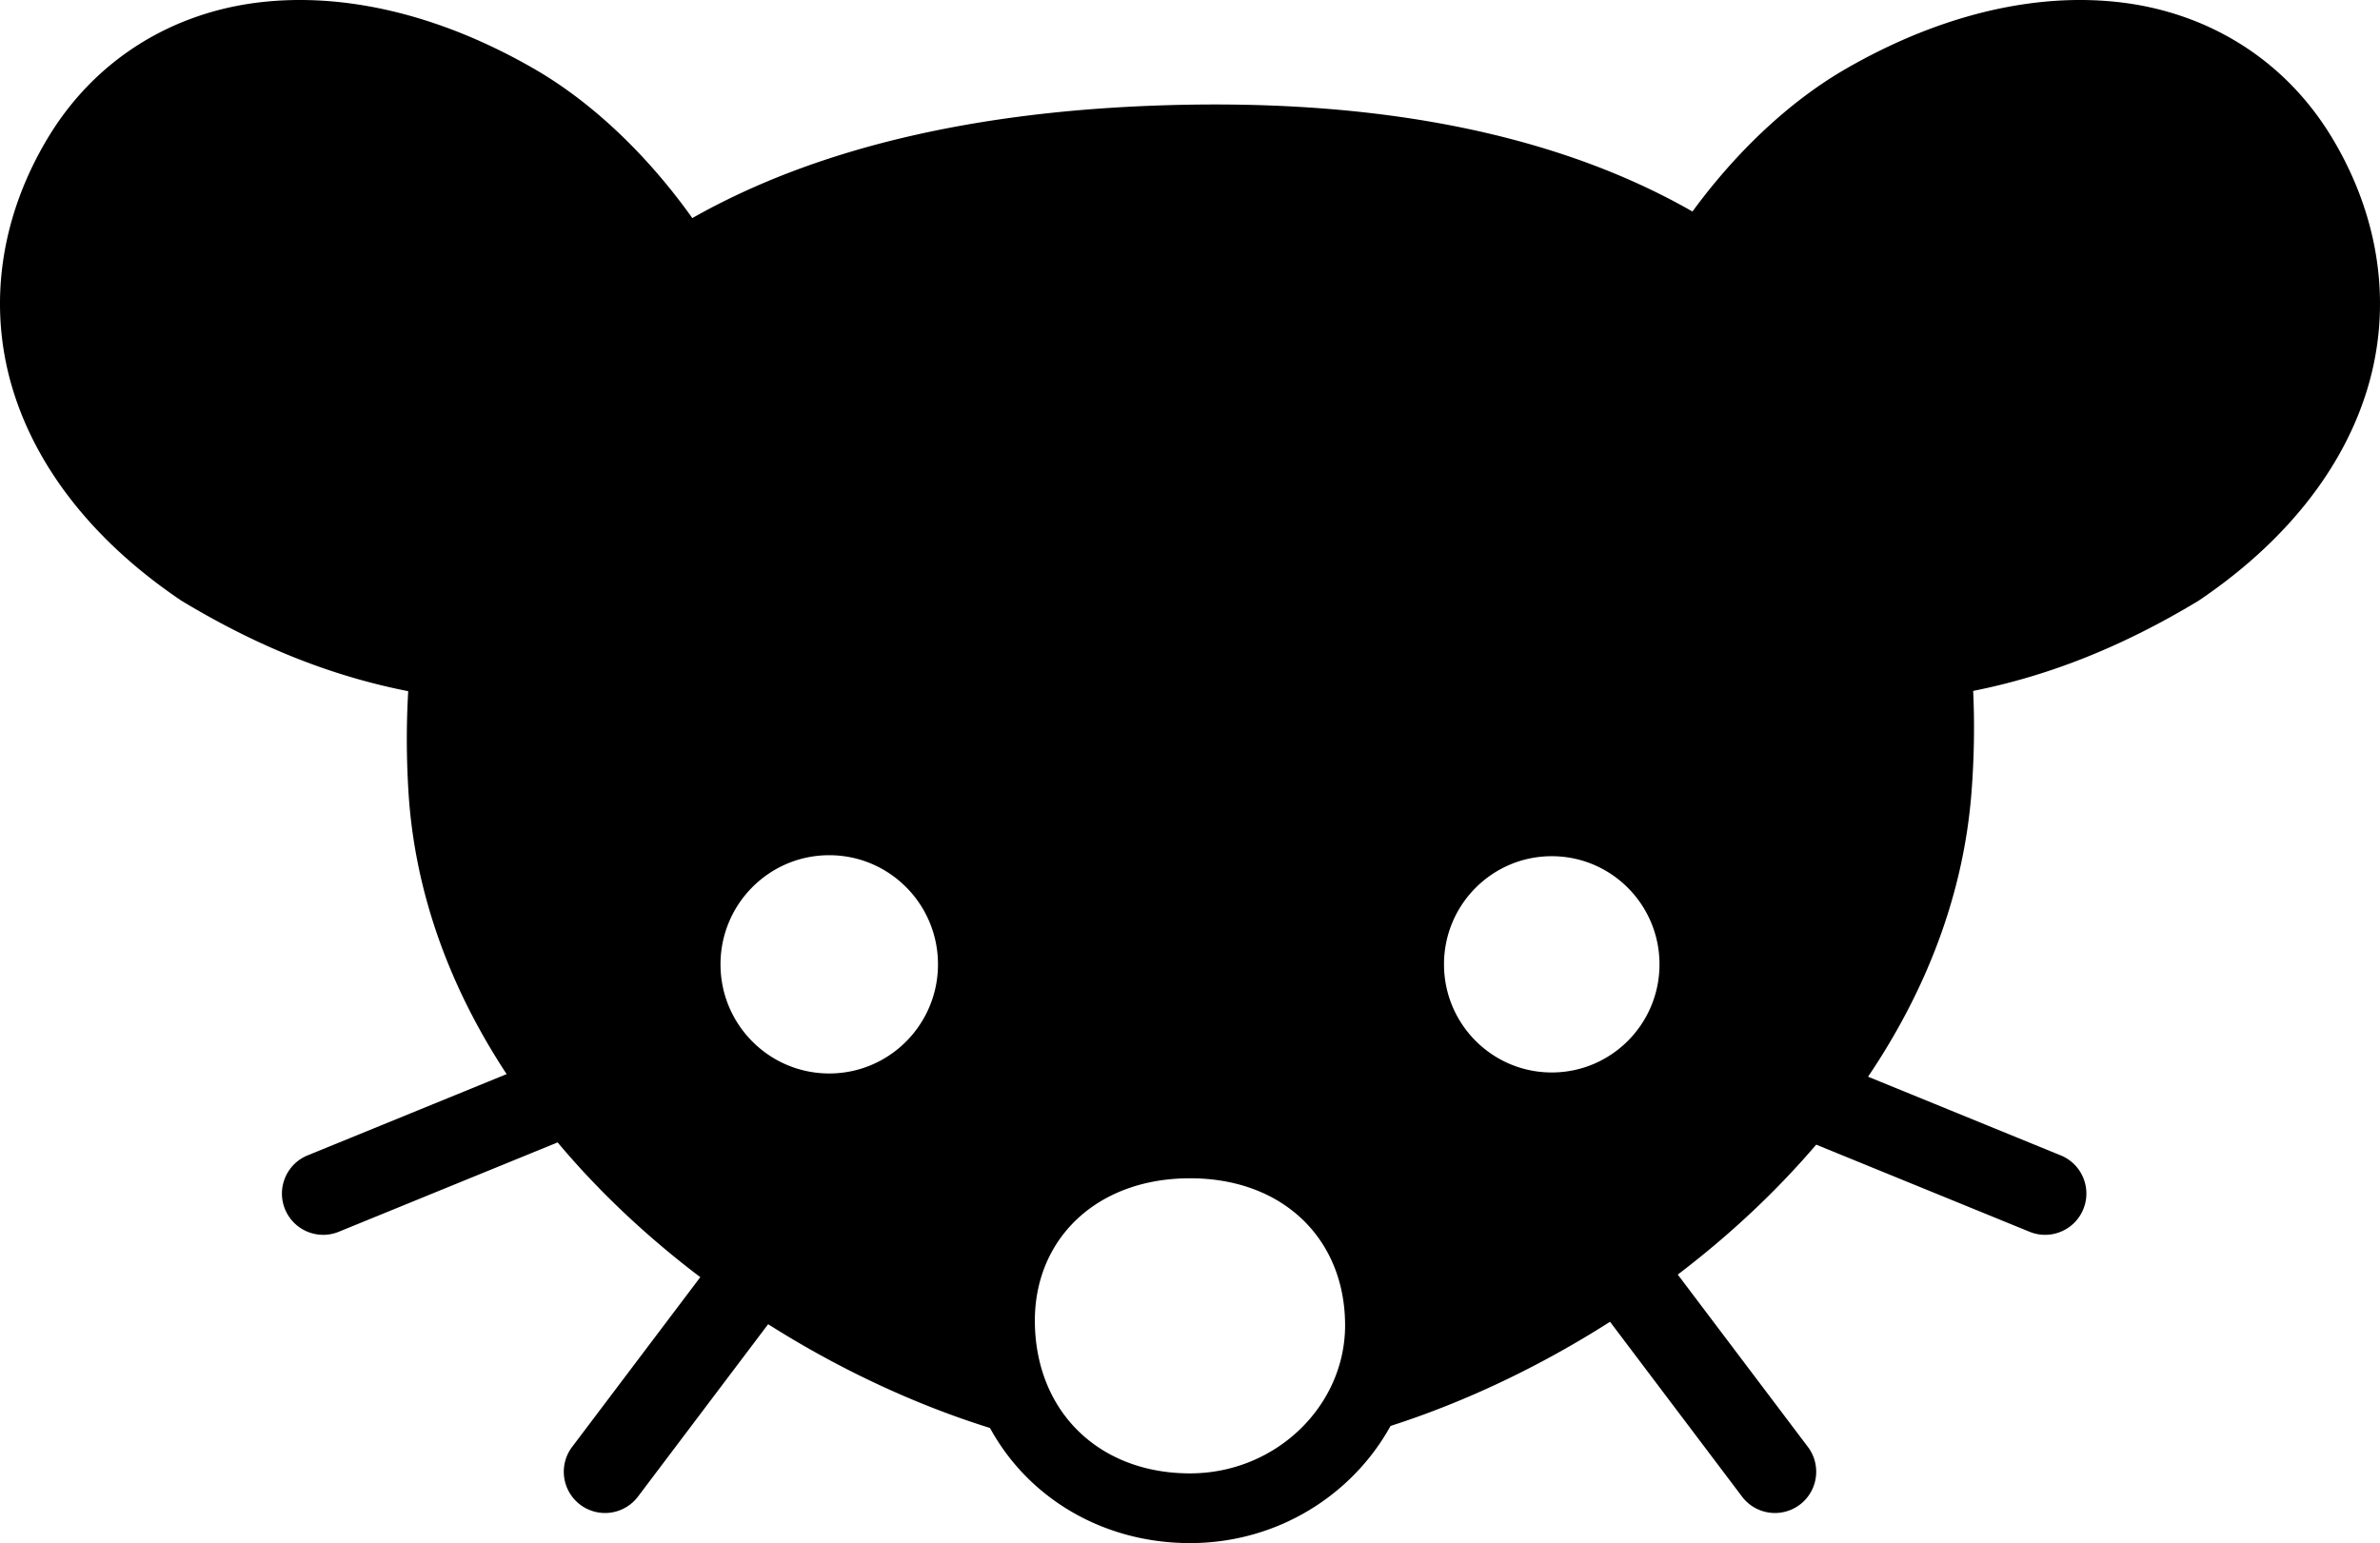
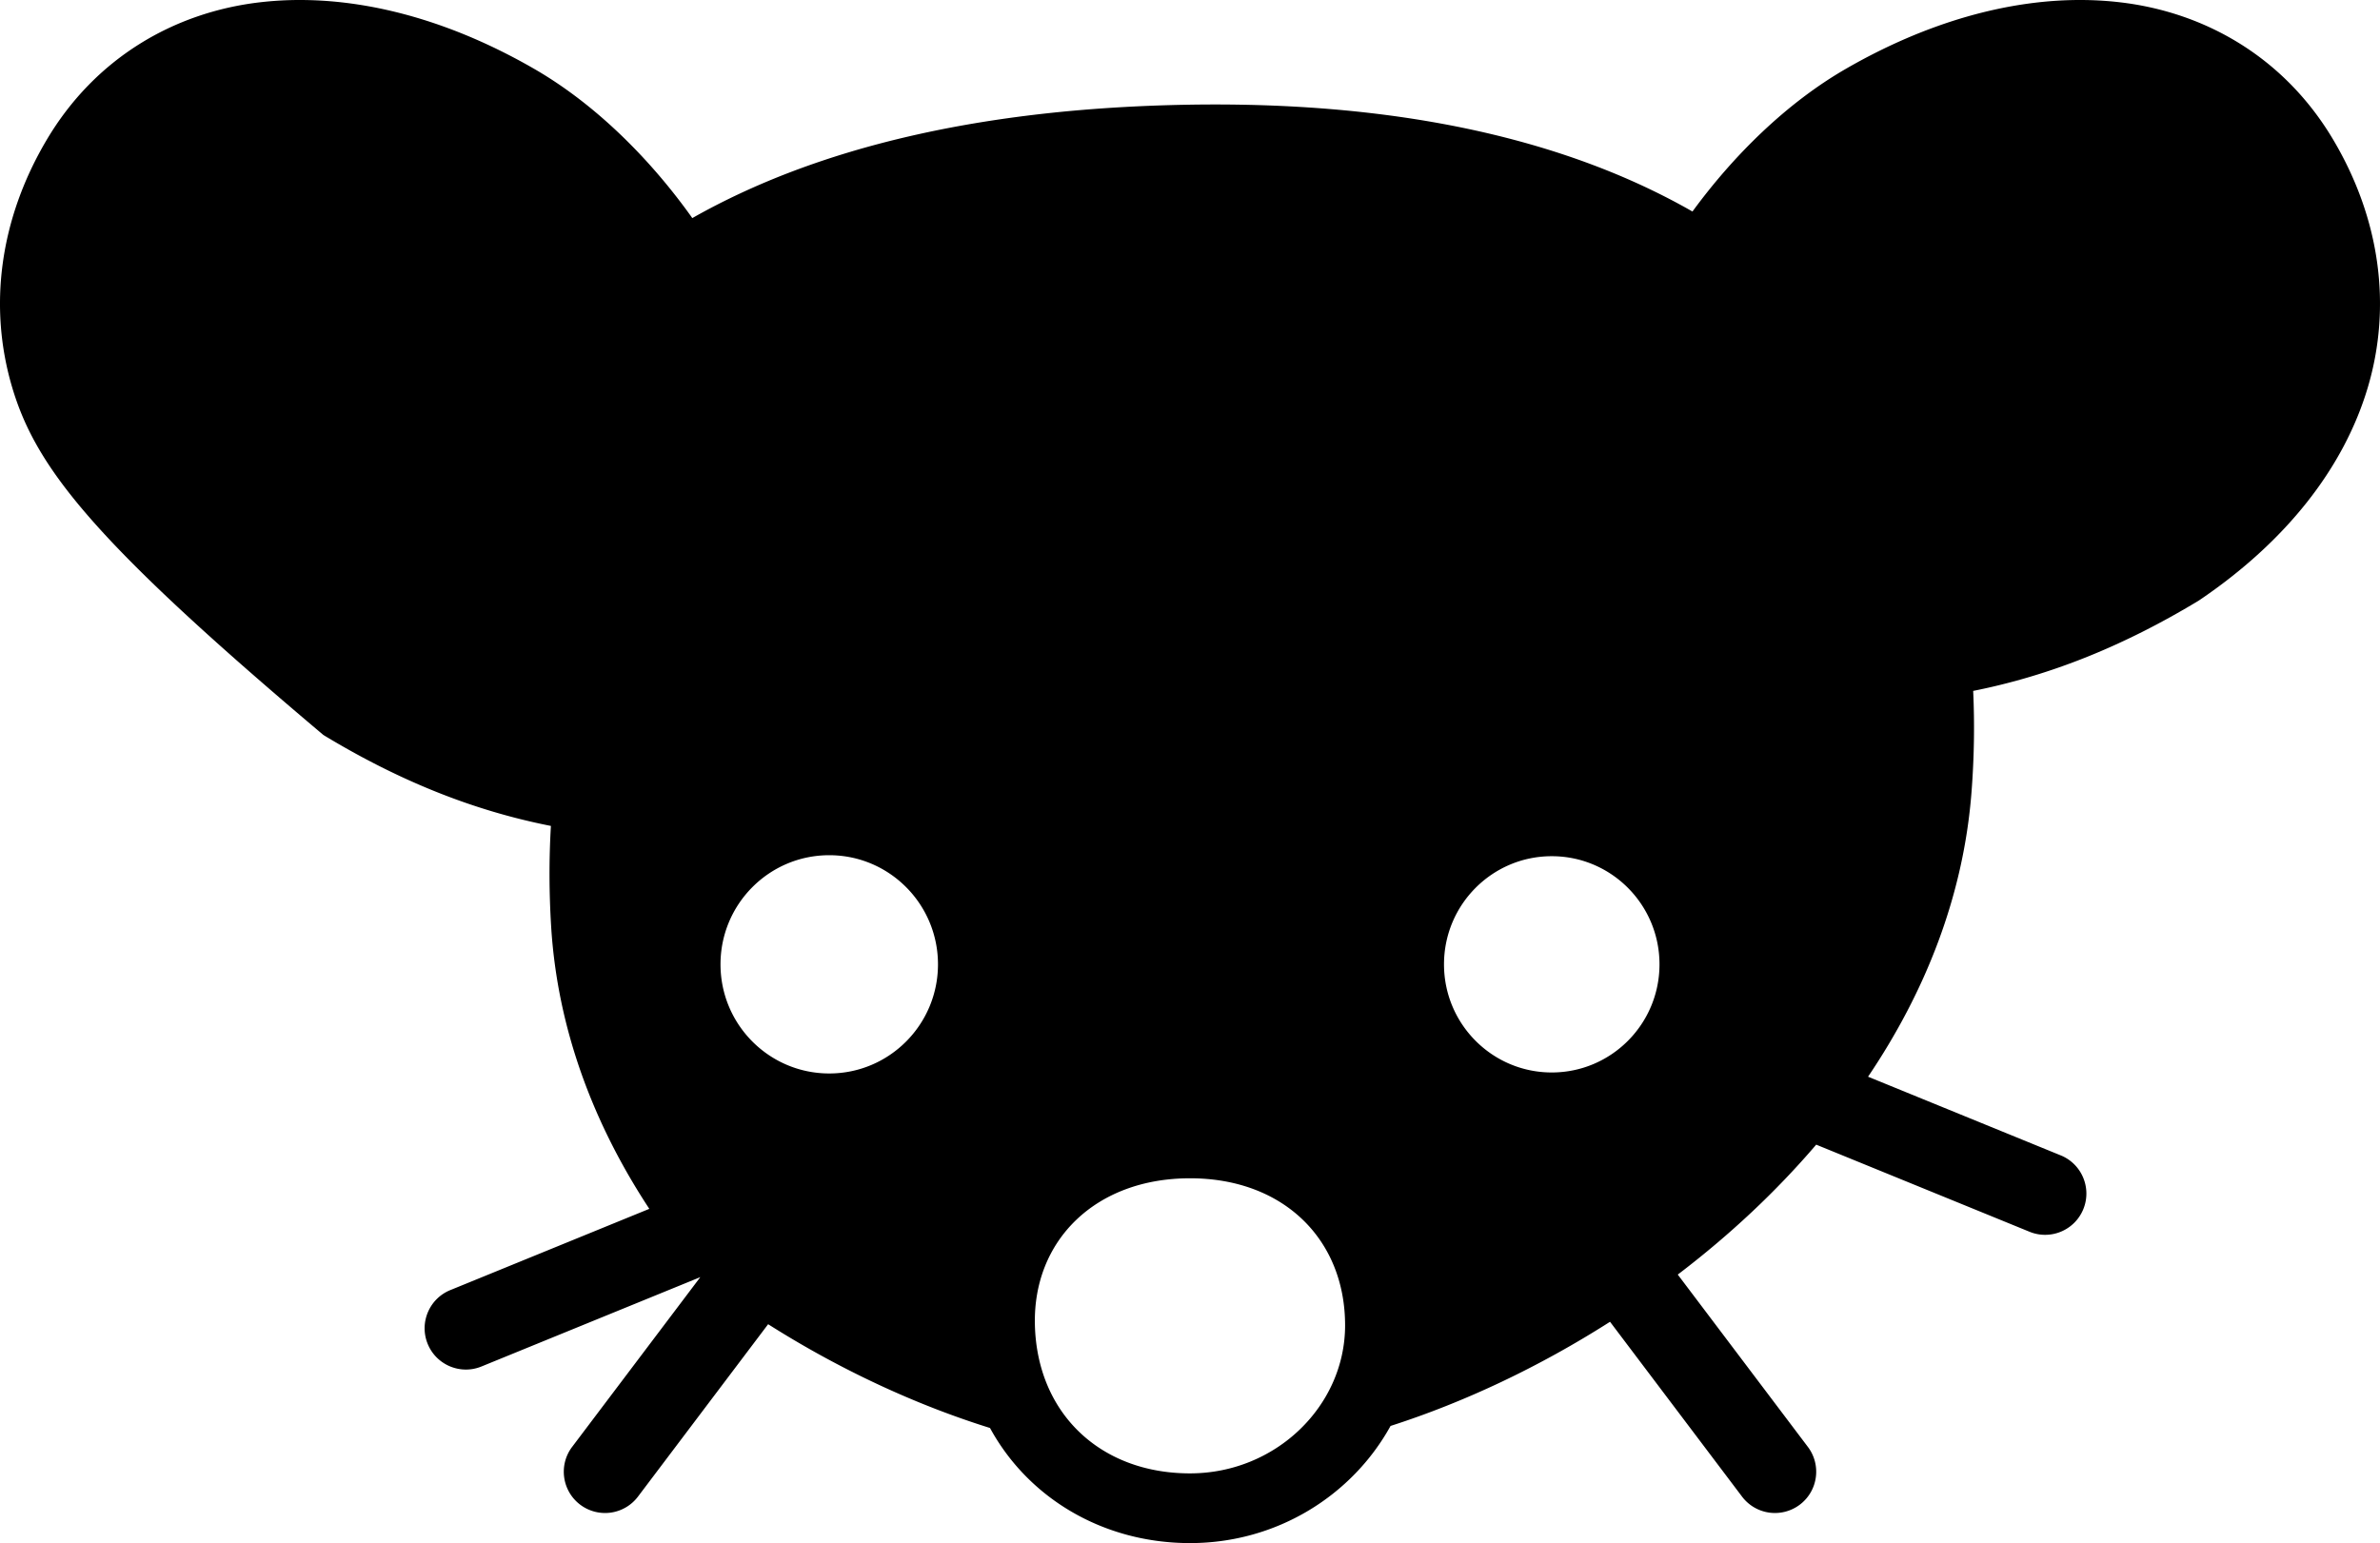
<svg xmlns="http://www.w3.org/2000/svg" width="512" height="332" viewBox="0 0 512 332">
  <title>Lemmy</title>
-   <path fill="#000" fill-rule="evenodd" d="M397.053 14.832C414.238 4.907 432.112-.29 448.863.012q3.59.066 7.105.47c18.734 2.158 35.609 12.128 45.954 29.551 10.136 17.073 12.63 35.871 7.464 53.29-5.166 17.42-17.68 33.245-36.209 45.783a8 8 0 0 1-.34.218c-15.796 9.527-31.523 15.97-48.356 19.328.328 7.073.215 14.324-.354 21.731-1.721 22.426-9.965 43.063-22.26 61.274l41.334 16.88c4.606 1.807 6.843 7.034 4.974 11.617-1.87 4.582-7.126 6.75-11.68 4.817l-45.784-18.697c-8.693 10.178-18.612 19.407-29.225 27.533-.184.142-.372.278-.557.42l27.926 36.99c3.025 3.91 2.274 9.538-1.67 12.517a8.87 8.87 0 0 1-12.49-1.819l-28.336-37.532c-15.191 9.692-31.298 17.302-47.217 22.412C290.96 321.635 274.82 332 256 332c-18.642 0-34.772-9.633-43.024-24.766-16.08-5.02-32.377-12.602-47.73-22.328l-27.94 37.01a8.87 8.87 0 0 1-12.491 1.818c-3.944-2.98-4.695-8.607-1.67-12.516l27.51-36.44c-.412-.313-.828-.62-1.238-.935-10.74-8.258-20.748-17.664-29.457-28.052l-46.967 19.18c-4.555 1.932-9.81-.235-11.68-4.817-1.87-4.583.368-9.81 4.974-11.618l42.702-17.439c-11.916-18.102-19.772-38.587-21.125-60.836-.447-7.362-.459-14.55-.045-21.547-16.947-3.342-32.766-9.806-48.655-19.39a8 8 0 0 1-.341-.218C20.295 116.569 7.78 100.743 2.613 83.324c-5.165-17.42-2.671-36.218 7.465-53.29C20.423 12.61 37.298 2.64 56.032.481a74 74 0 0 1 7.105-.47C63.661 0 64.185 0 64.711 0c16.294.04 33.588 5.218 50.236 14.832 13.024 7.52 24.736 19.154 33.769 31.782q.106.154.206.313c26.887-15.246 62.485-23.677 106.951-24.403q5.546-.09 10.913-.001c39.89.66 72.355 8.702 97.307 22.987 8.92-12.199 20.318-23.378 32.96-30.678M256 253.51c-20.373 0-33.822 13.417-33.366 31.549C223.113 304.112 236.728 317 256 317c18.488 0 33.324-14.53 33.365-31.764.043-18.456-13.145-31.726-33.365-31.726M178.392 184C165.472 184 155 194.512 155 207.479s10.473 23.479 23.392 23.479 23.392-10.512 23.392-23.479S191.31 184 178.392 184m155.43.214c-12.801 0-23.179 10.416-23.179 23.265s10.378 23.265 23.179 23.265S357 220.328 357 207.479s-10.377-23.265-23.178-23.265" />
+   <path fill="#000" fill-rule="evenodd" d="M397.053 14.832C414.238 4.907 432.112-.29 448.863.012q3.59.066 7.105.47c18.734 2.158 35.609 12.128 45.954 29.551 10.136 17.073 12.63 35.871 7.464 53.29-5.166 17.42-17.68 33.245-36.209 45.783a8 8 0 0 1-.34.218c-15.796 9.527-31.523 15.97-48.356 19.328.328 7.073.215 14.324-.354 21.731-1.721 22.426-9.965 43.063-22.26 61.274l41.334 16.88c4.606 1.807 6.843 7.034 4.974 11.617-1.87 4.582-7.126 6.75-11.68 4.817l-45.784-18.697c-8.693 10.178-18.612 19.407-29.225 27.533-.184.142-.372.278-.557.42l27.926 36.99c3.025 3.91 2.274 9.538-1.67 12.517a8.87 8.87 0 0 1-12.49-1.819l-28.336-37.532c-15.191 9.692-31.298 17.302-47.217 22.412C290.96 321.635 274.82 332 256 332c-18.642 0-34.772-9.633-43.024-24.766-16.08-5.02-32.377-12.602-47.73-22.328l-27.94 37.01a8.87 8.87 0 0 1-12.491 1.818c-3.944-2.98-4.695-8.607-1.67-12.516l27.51-36.44l-46.967 19.18c-4.555 1.932-9.81-.235-11.68-4.817-1.87-4.583.368-9.81 4.974-11.618l42.702-17.439c-11.916-18.102-19.772-38.587-21.125-60.836-.447-7.362-.459-14.55-.045-21.547-16.947-3.342-32.766-9.806-48.655-19.39a8 8 0 0 1-.341-.218C20.295 116.569 7.78 100.743 2.613 83.324c-5.165-17.42-2.671-36.218 7.465-53.29C20.423 12.61 37.298 2.64 56.032.481a74 74 0 0 1 7.105-.47C63.661 0 64.185 0 64.711 0c16.294.04 33.588 5.218 50.236 14.832 13.024 7.52 24.736 19.154 33.769 31.782q.106.154.206.313c26.887-15.246 62.485-23.677 106.951-24.403q5.546-.09 10.913-.001c39.89.66 72.355 8.702 97.307 22.987 8.92-12.199 20.318-23.378 32.96-30.678M256 253.51c-20.373 0-33.822 13.417-33.366 31.549C223.113 304.112 236.728 317 256 317c18.488 0 33.324-14.53 33.365-31.764.043-18.456-13.145-31.726-33.365-31.726M178.392 184C165.472 184 155 194.512 155 207.479s10.473 23.479 23.392 23.479 23.392-10.512 23.392-23.479S191.31 184 178.392 184m155.43.214c-12.801 0-23.179 10.416-23.179 23.265s10.378 23.265 23.179 23.265S357 220.328 357 207.479s-10.377-23.265-23.178-23.265" />
</svg>